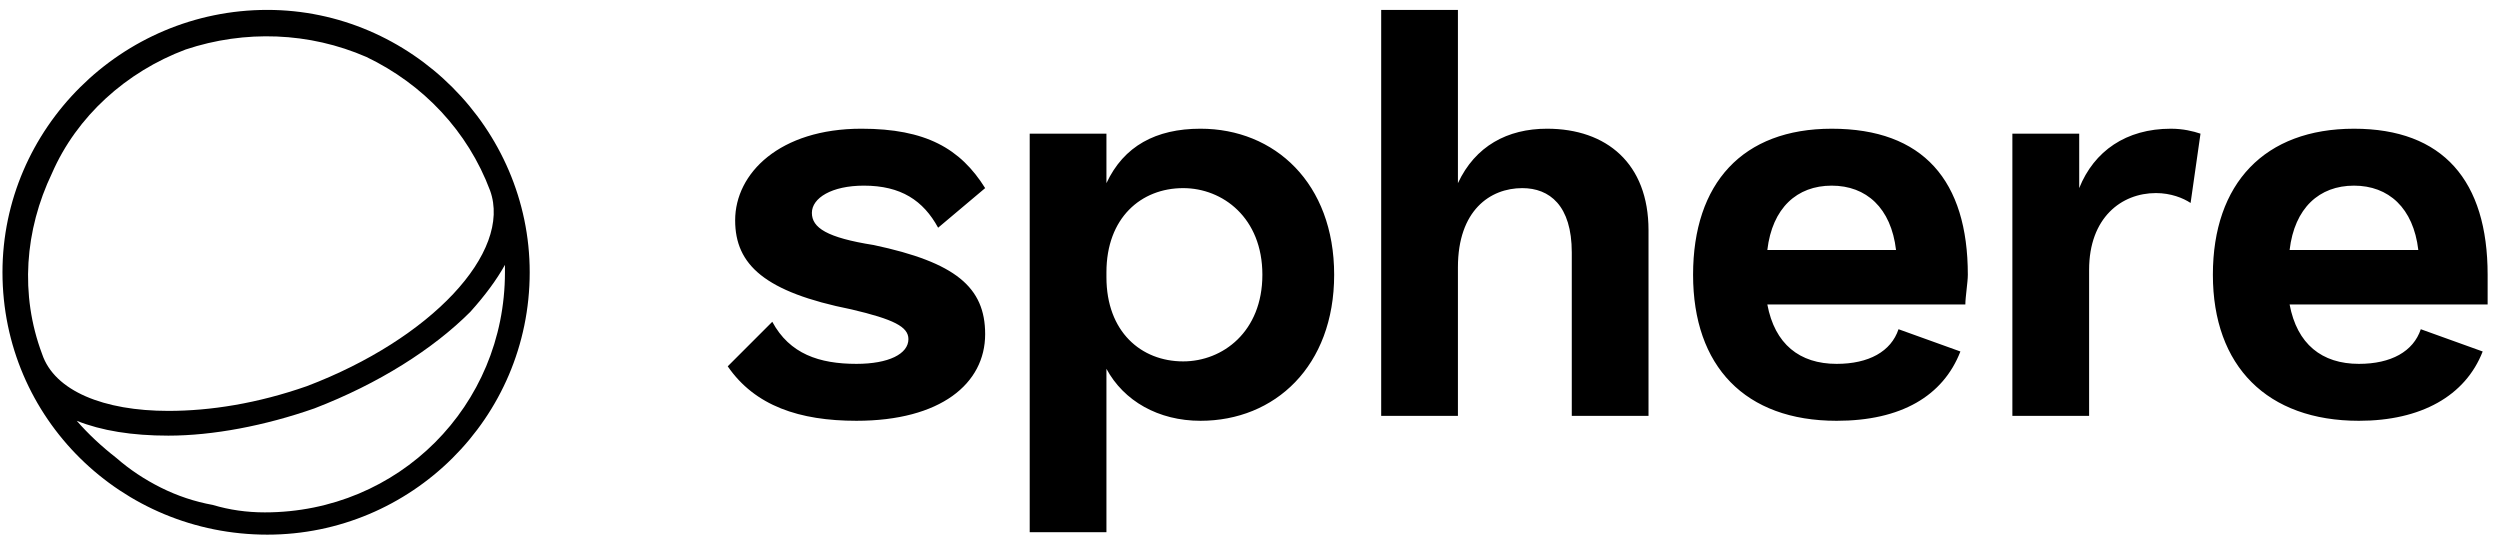
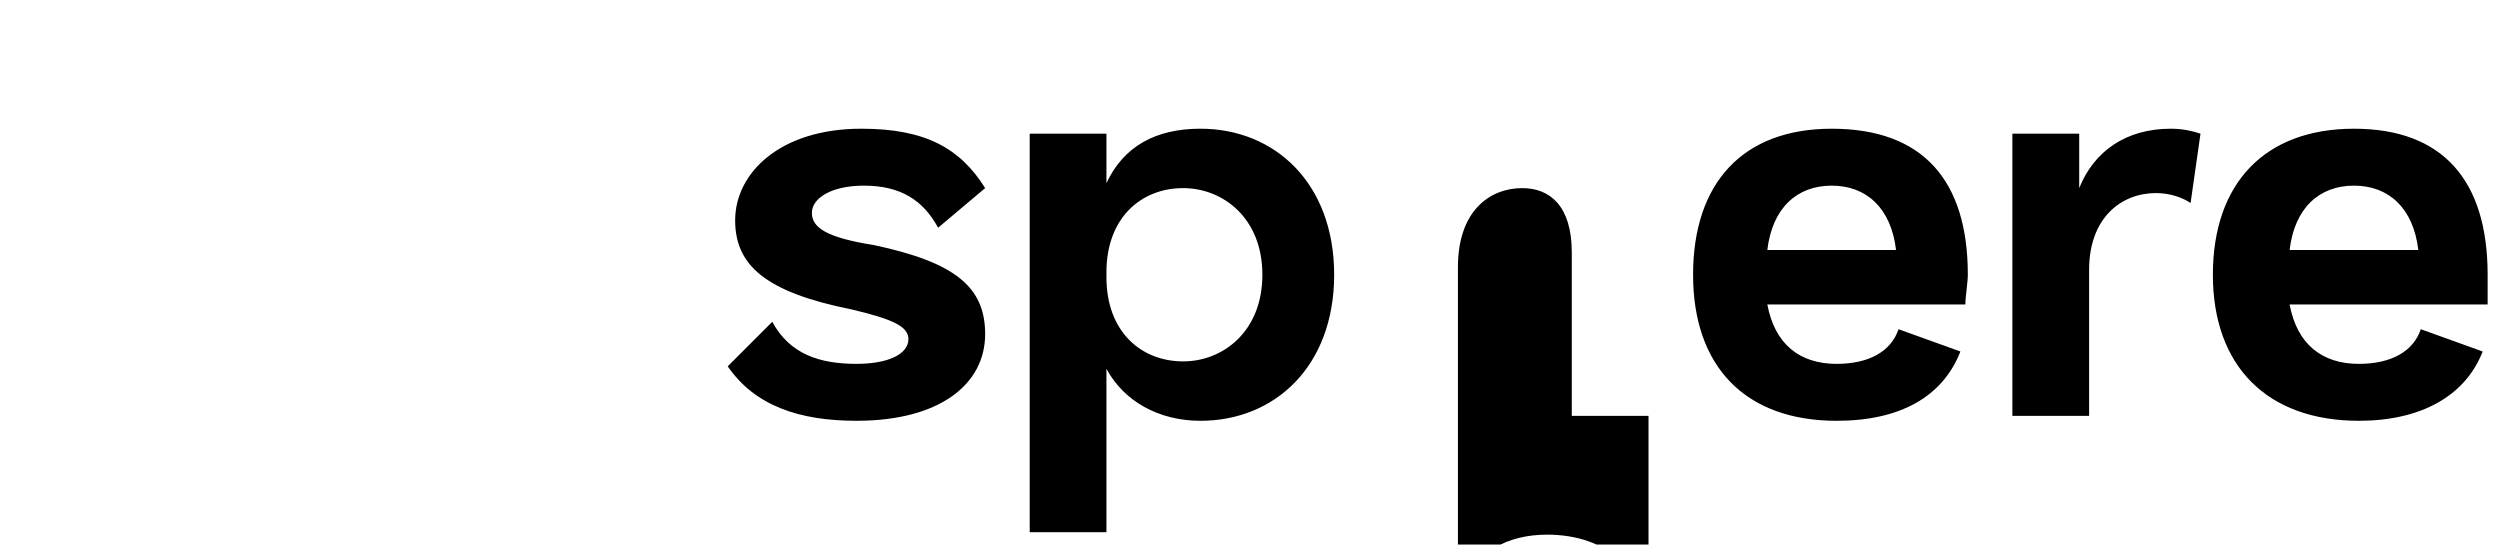
<svg xmlns="http://www.w3.org/2000/svg" viewBox="0 0 101 22">
-   <path d="M21.4 11c0 5.9-4.8 10.6-10.6 10.6C4.9 21.6.1 16.9.1 11 .1 5.2 4.9.4 10.8.4 16.6.4 21.4 5.2 21.4 11zM1.7 14.3c.5 1.5 2.5 2.3 5.1 2.3 1.7 0 3.6-.3 5.6-1 5-1.9 8.3-5.4 7.4-7.9-.9-2.4-2.7-4.3-5-5.4-2.3-1-4.9-1.1-7.3-.3-2.4.9-4.4 2.7-5.4 5C1 9.3.8 11.9 1.7 14.3zM19 12.6c-1.5 1.5-3.7 2.9-6.3 3.9-2 .7-4.1 1.1-5.9 1.1q-2.2 0-3.7-.6.7.8 1.6 1.5.8.7 1.8 1.2t2.1.7q1 .3 2.1.3c5.4 0 9.7-4.3 9.7-9.7V10.7q-.5.9-1.4 1.9z" style="mix-blend-mode:multiply" />
-   <path d="m29.4 14.8 1.8-1.8c.7 1.3 1.9 1.7 3.4 1.7 1.3 0 2.1-.4 2.1-1 0-.5-.6-.8-2.3-1.2-3.5-.7-4.7-1.8-4.7-3.6 0-1.9 1.8-3.7 5.1-3.7 2.6 0 4 .8 5 2.4l-1.9 1.6c-.6-1.1-1.5-1.7-3-1.7-1.3 0-2.1.5-2.1 1.1 0 .6.6 1 2.5 1.3 3.3.7 4.5 1.7 4.5 3.6 0 2-1.8 3.5-5.2 3.5-2.3 0-4.1-.6-5.2-2.2zm37.2-5.5v7.5h-3.1v-6.6c0-1.9-.9-2.6-2-2.6-1.3 0-2.6.9-2.6 3.2v6h-3.1V.4h3.1v7c.7-1.5 2-2.2 3.6-2.2 2.4 0 4.1 1.4 4.1 4.1zm12.8 3h-8c.3 1.6 1.3 2.4 2.8 2.4 1.3 0 2.2-.5 2.5-1.4l2.5.9c-.7 1.8-2.4 2.8-5 2.8-3.7 0-5.8-2.2-5.8-5.9s2-5.9 5.6-5.9c3.7 0 5.5 2.1 5.5 5.9 0 .3-.1.9-.1 1.2zm-8-2.2h5.2c-.2-1.7-1.2-2.6-2.6-2.6-1.4 0-2.4.9-2.6 2.6zm17.5-4.7-.4 2.8c-.3-.2-.8-.4-1.4-.4-1.4 0-2.7 1-2.7 3.1v5.9h-3.1V5.4H84v2.2c.6-1.5 1.9-2.4 3.7-2.4.5 0 .9.1 1.2.2zm11.6 6.9h-8c.3 1.6 1.3 2.4 2.8 2.4 1.3 0 2.2-.5 2.5-1.4l2.5.9c-.7 1.8-2.5 2.8-5 2.8-3.7 0-5.9-2.2-5.9-5.9s2.1-5.9 5.7-5.9 5.4 2.1 5.4 5.9v1.2zm-8-2.2h5.2c-.2-1.7-1.2-2.6-2.6-2.6-1.4 0-2.4.9-2.6 2.6zm-38.6 1c0 3.7-2.4 5.9-5.4 5.9-1.7 0-3.1-.8-3.8-2.1v6.6h-3.1V5.4h3.1v2c.7-1.5 2-2.2 3.8-2.2 3 0 5.4 2.2 5.4 5.9zm-2.9 0c0-2.3-1.6-3.5-3.2-3.5-1.7 0-3.1 1.2-3.1 3.4v.2c0 2.2 1.4 3.4 3.1 3.4 1.6 0 3.2-1.2 3.2-3.5z" />
+   <path d="m29.4 14.8 1.8-1.8c.7 1.3 1.9 1.7 3.4 1.7 1.3 0 2.1-.4 2.1-1 0-.5-.6-.8-2.3-1.2-3.5-.7-4.7-1.8-4.7-3.6 0-1.9 1.8-3.7 5.1-3.7 2.6 0 4 .8 5 2.4l-1.9 1.6c-.6-1.1-1.5-1.7-3-1.7-1.3 0-2.1.5-2.1 1.1 0 .6.6 1 2.5 1.3 3.3.7 4.5 1.7 4.5 3.6 0 2-1.8 3.5-5.2 3.5-2.3 0-4.1-.6-5.2-2.2zm37.2-5.5v7.5h-3.1v-6.6c0-1.9-.9-2.6-2-2.6-1.3 0-2.6.9-2.6 3.2v6h-3.1h3.1v7c.7-1.5 2-2.2 3.6-2.2 2.4 0 4.1 1.4 4.1 4.1zm12.8 3h-8c.3 1.6 1.3 2.4 2.8 2.4 1.3 0 2.2-.5 2.5-1.4l2.5.9c-.7 1.8-2.4 2.8-5 2.8-3.7 0-5.8-2.2-5.8-5.9s2-5.9 5.6-5.9c3.7 0 5.5 2.1 5.5 5.9 0 .3-.1.9-.1 1.2zm-8-2.2h5.2c-.2-1.7-1.2-2.6-2.6-2.6-1.4 0-2.4.9-2.6 2.6zm17.5-4.7-.4 2.8c-.3-.2-.8-.4-1.4-.4-1.4 0-2.7 1-2.7 3.1v5.9h-3.1V5.4H84v2.2c.6-1.5 1.9-2.4 3.7-2.4.5 0 .9.1 1.2.2zm11.6 6.9h-8c.3 1.6 1.3 2.4 2.8 2.4 1.3 0 2.2-.5 2.5-1.4l2.5.9c-.7 1.8-2.5 2.8-5 2.8-3.7 0-5.9-2.2-5.9-5.9s2.1-5.9 5.7-5.9 5.4 2.1 5.4 5.9v1.2zm-8-2.2h5.2c-.2-1.7-1.2-2.6-2.6-2.6-1.4 0-2.4.9-2.6 2.6zm-38.6 1c0 3.7-2.4 5.9-5.4 5.9-1.7 0-3.1-.8-3.8-2.1v6.6h-3.1V5.4h3.1v2c.7-1.5 2-2.2 3.8-2.2 3 0 5.4 2.2 5.4 5.9zm-2.9 0c0-2.3-1.6-3.5-3.2-3.5-1.7 0-3.1 1.2-3.1 3.4v.2c0 2.2 1.4 3.4 3.1 3.4 1.6 0 3.2-1.2 3.2-3.5z" />
</svg>